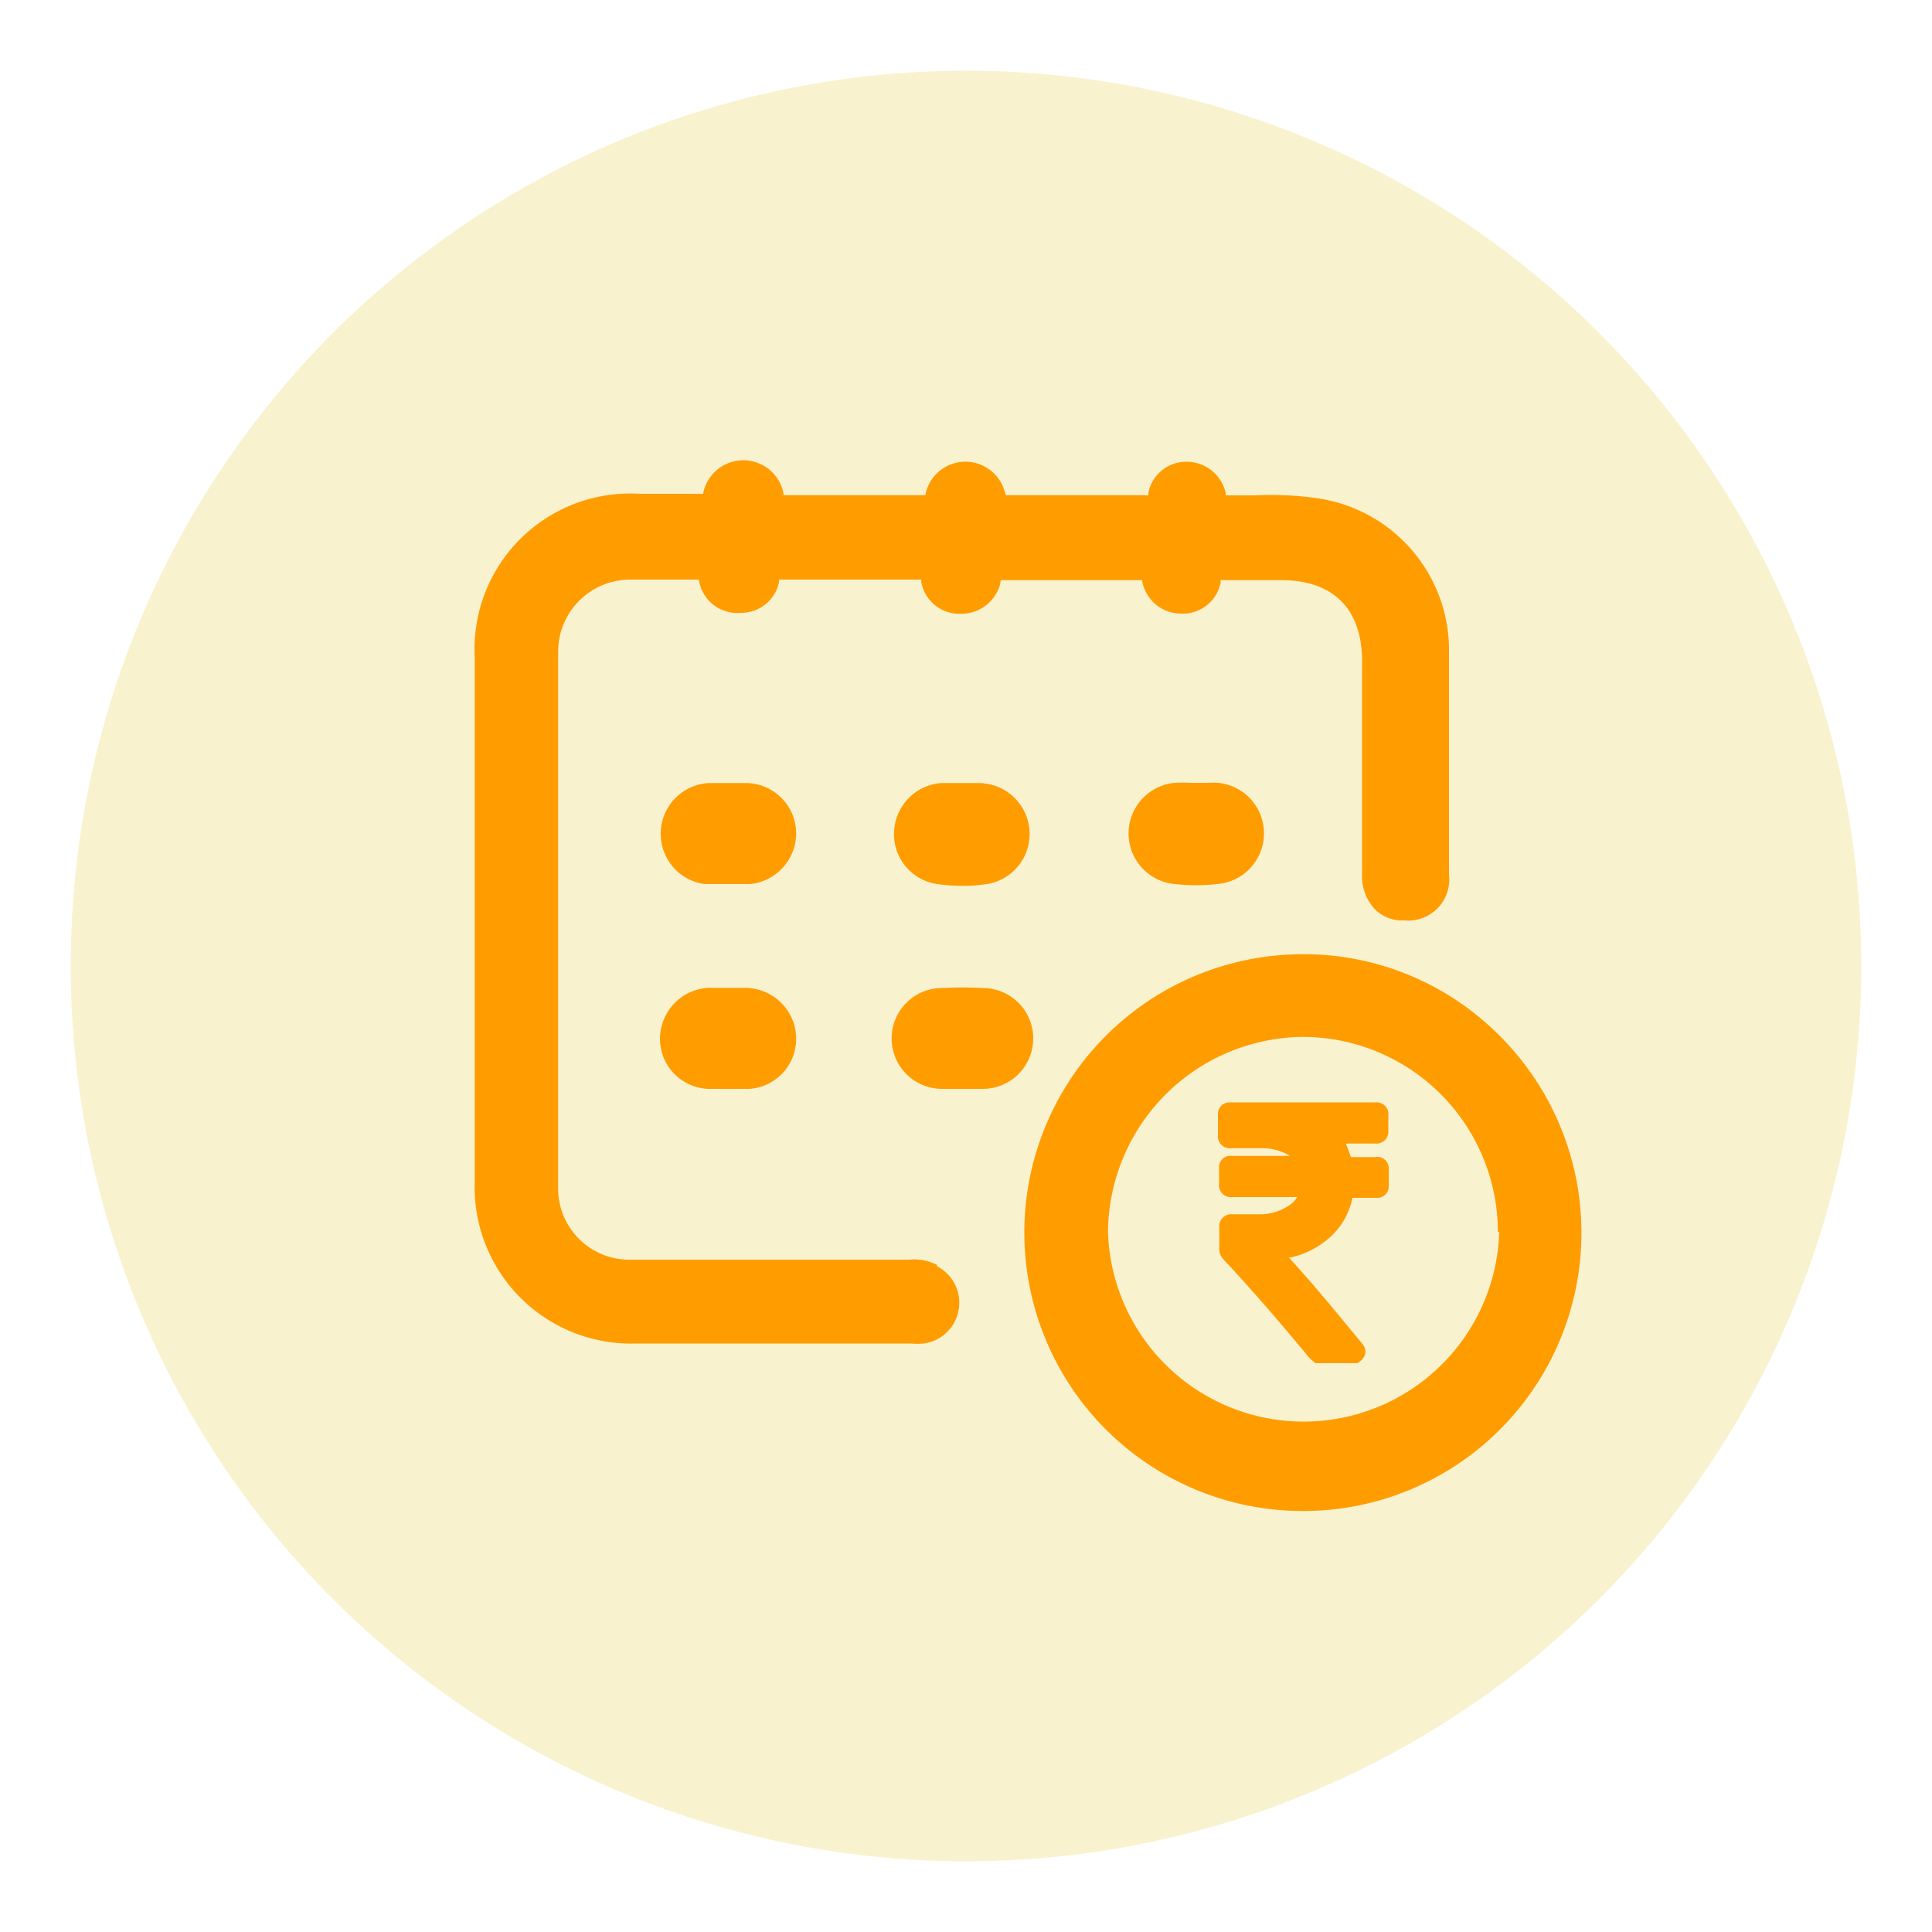
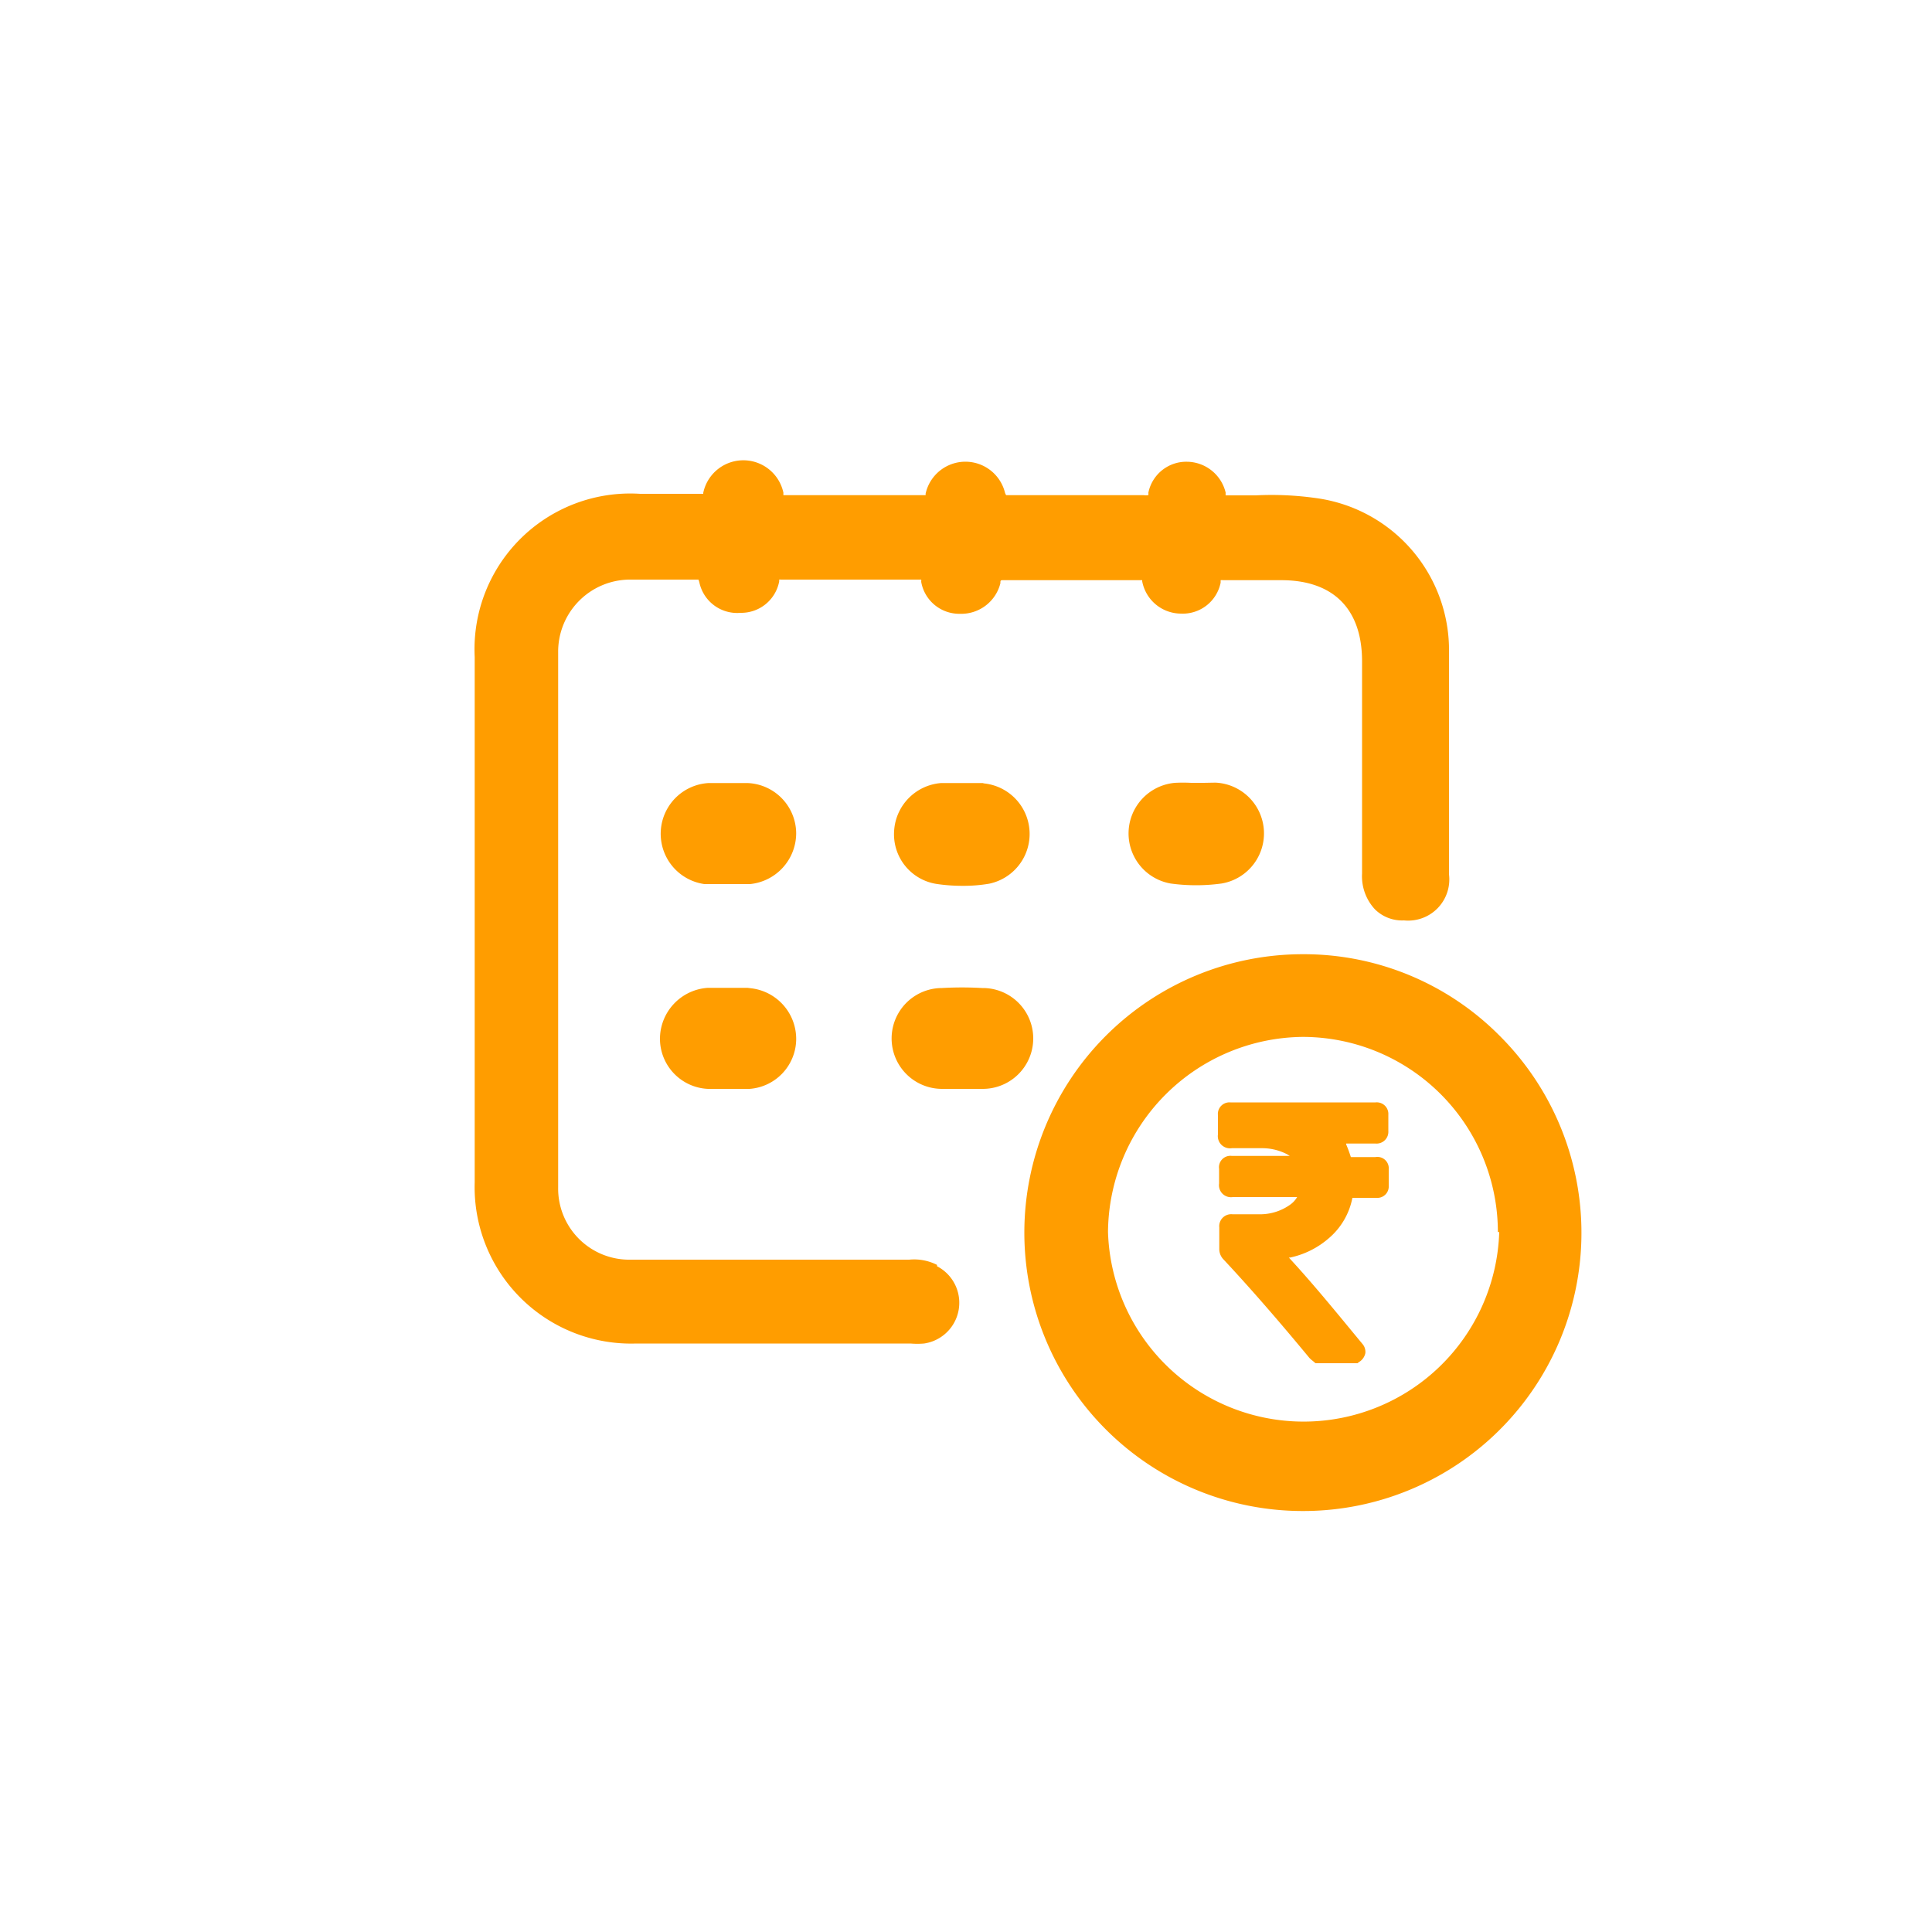
<svg xmlns="http://www.w3.org/2000/svg" id="Layer_1" data-name="Layer 1" viewBox="0 0 100 100">
  <defs>
    <style>.cls-1{fill:#e1be10;opacity:0.2;}.cls-2{fill:#ff9d00;}</style>
  </defs>
-   <circle class="cls-1" cx="50" cy="50" r="46.34" />
  <path class="cls-2" d="M48.5,65.47a2.62,2.62,0,0,0-1.44-.27H43c-3.46,0-6.9,0-10.35,0a3.68,3.68,0,0,1-3.76-3.74q0-13.86,0-27.73A3.73,3.73,0,0,1,32.55,30h3.6a.71.71,0,0,1,.05.15,2,2,0,0,0,2.13,1.57,2,2,0,0,0,2-1.62.43.43,0,0,0,0-.1.26.26,0,0,1,.09,0c2.41,0,4.82,0,7.26,0a.26.26,0,0,1,0,.11,2,2,0,0,0,2,1.66,2.09,2.09,0,0,0,2.1-1.58c0-.13,0-.16.12-.16,2.41,0,4.81,0,7.22,0h0s0,0,0,.06a2.05,2.05,0,0,0,2,1.67h0a2,2,0,0,0,2.06-1.6c0-.08,0-.12,0-.13a.59.59,0,0,1,.14,0h3c2.69,0,4.17,1.49,4.18,4.17V45.22a2.51,2.51,0,0,0,.67,1.85,2,2,0,0,0,1.5.57A2.13,2.13,0,0,0,75,45.26V43.08c0-3,0-6.2,0-9.3a7.94,7.94,0,0,0-6.89-8A16.35,16.35,0,0,0,65,25.64c-.45,0-.91,0-1.36,0h-.2a1,1,0,0,1,0-.14,2.08,2.08,0,0,0-2-1.6h0a2,2,0,0,0-2,1.6.84.84,0,0,1,0,.13,1.1,1.1,0,0,1-.25,0q-3.47,0-6.92,0h-.19a.47.47,0,0,1-.07-.16,2.11,2.11,0,0,0-4.1.08s0,.07,0,.08h-.09c-2.41,0-4.82,0-7.27,0a.64.64,0,0,1,0-.12,2.12,2.12,0,0,0-4.15,0,.43.43,0,0,1,0,.05h-.07c-.9,0-1.79,0-2.69,0h-.51A8.06,8.06,0,0,0,24.57,34v27.2a8.1,8.1,0,0,0,8.36,8.34h14.2a4.05,4.05,0,0,0,.7,0,2.13,2.13,0,0,0,.67-4Z" />
  <path class="cls-2" d="M77.6,53.59a14.27,14.27,0,0,0-10.17-4.2,14.41,14.41,0,0,0,0,28.82h.06A14.4,14.4,0,0,0,77.6,53.59Zm0,10.18a10.13,10.13,0,0,1-20.25,0A10.18,10.18,0,0,1,67.41,53.67h0a10.11,10.11,0,0,1,10.12,10.1Z" />
  <path class="cls-2" d="M50.86,40.53h-.1c-.21,0-.41,0-.62,0h-.59c-.28,0-.56,0-.83,0A2.64,2.64,0,0,0,46.28,43a2.6,2.6,0,0,0,2.18,2.75,9,9,0,0,0,1.36.1,7.87,7.87,0,0,0,1.38-.11,2.63,2.63,0,0,0-.26-5.19Z" />
  <path class="cls-2" d="M38.68,40.53c-.66,0-1.33,0-2,0a2.63,2.63,0,0,0-.22,5.23l.19,0h1.66l.51,0a2.65,2.65,0,0,0,2.39-2.63A2.62,2.62,0,0,0,38.68,40.53Z" />
  <path class="cls-2" d="M62.22,40.52h-.57a7.85,7.85,0,0,0-.84,0,2.63,2.63,0,0,0-.22,5.21,9.73,9.73,0,0,0,2.64,0,2.63,2.63,0,0,0-.3-5.22C62.7,40.51,62.46,40.52,62.22,40.52Z" />
  <path class="cls-2" d="M38.69,51.13h-.06q-.32,0-.63,0h-.6c-.26,0-.51,0-.76,0a2.65,2.65,0,0,0-2.48,2.67,2.6,2.6,0,0,0,2.48,2.56l1.08,0q.56,0,1.08,0a2.6,2.6,0,0,0,2.41-2.53,2.64,2.64,0,0,0-2.36-2.68Z" />
  <path class="cls-2" d="M50.83,51.14a17.87,17.87,0,0,0-2.07,0,2.61,2.61,0,0,0,0,5.22h1.34c.26,0,.51,0,.77,0a2.61,2.61,0,0,0,0-5.22Z" />
  <path class="cls-2" d="M71.19,59.89H69.92c-.07-.22-.15-.44-.24-.65l0-.05h1.52a.61.61,0,0,0,.66-.65V57.7a.6.6,0,0,0-.66-.64H63.69a.6.6,0,0,0-.65.66v1a.63.63,0,0,0,.72.71h.45c.37,0,.74,0,1.11,0a2.81,2.81,0,0,1,1.31.32l.13.08h-3a.59.59,0,0,0-.66.67v.76a.62.62,0,0,0,.71.7h3.33a1.27,1.27,0,0,1-.37.4,2.68,2.68,0,0,1-1.47.49c-.36,0-.72,0-1.08,0h-.43a.62.62,0,0,0-.68.68V64c0,.21,0,.42,0,.64a.77.77,0,0,0,.22.55c1.54,1.65,3,3.35,4.44,5.09a1.22,1.22,0,0,0,.18.16l.14.12h2.17l.08-.06a.7.7,0,0,0,.33-.46.63.63,0,0,0-.16-.49c-1.16-1.4-2.45-3-3.8-4.46l.07,0a4.46,4.46,0,0,0,2-1A3.65,3.65,0,0,0,70,62h1.24a.59.59,0,0,0,.64-.63c0-.28,0-.56,0-.84A.59.59,0,0,0,71.19,59.89Z" />
</svg>